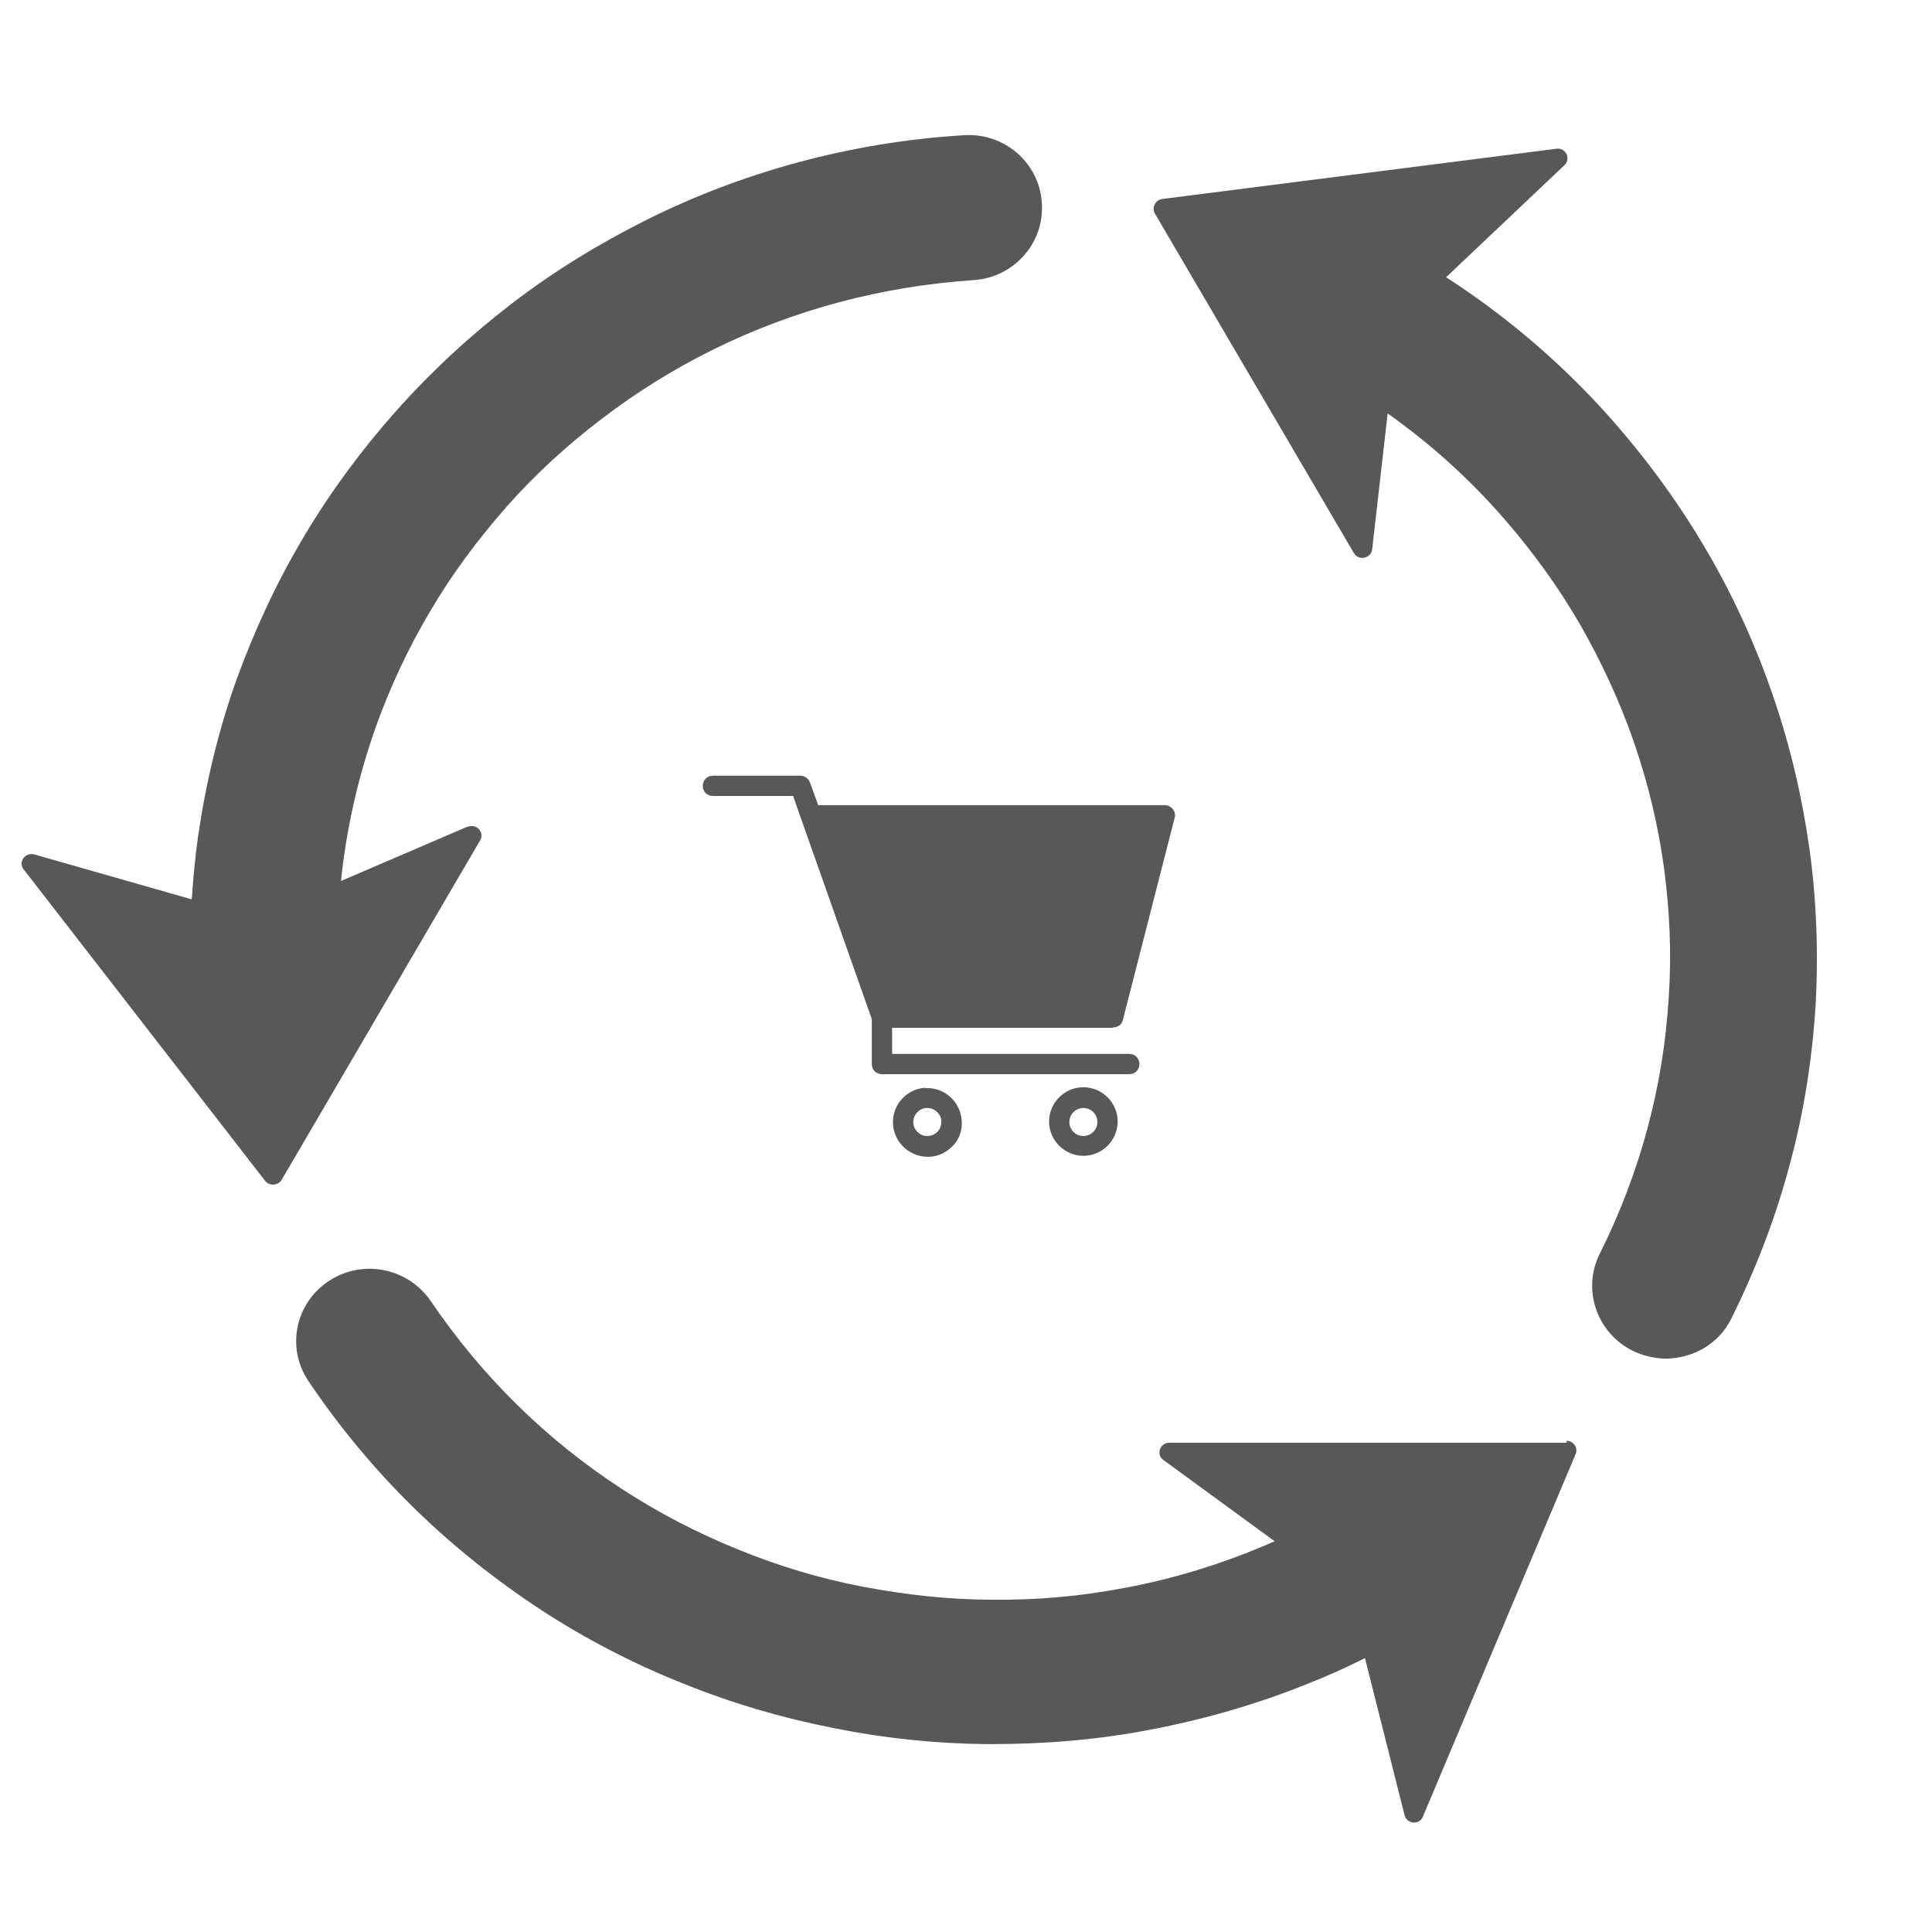
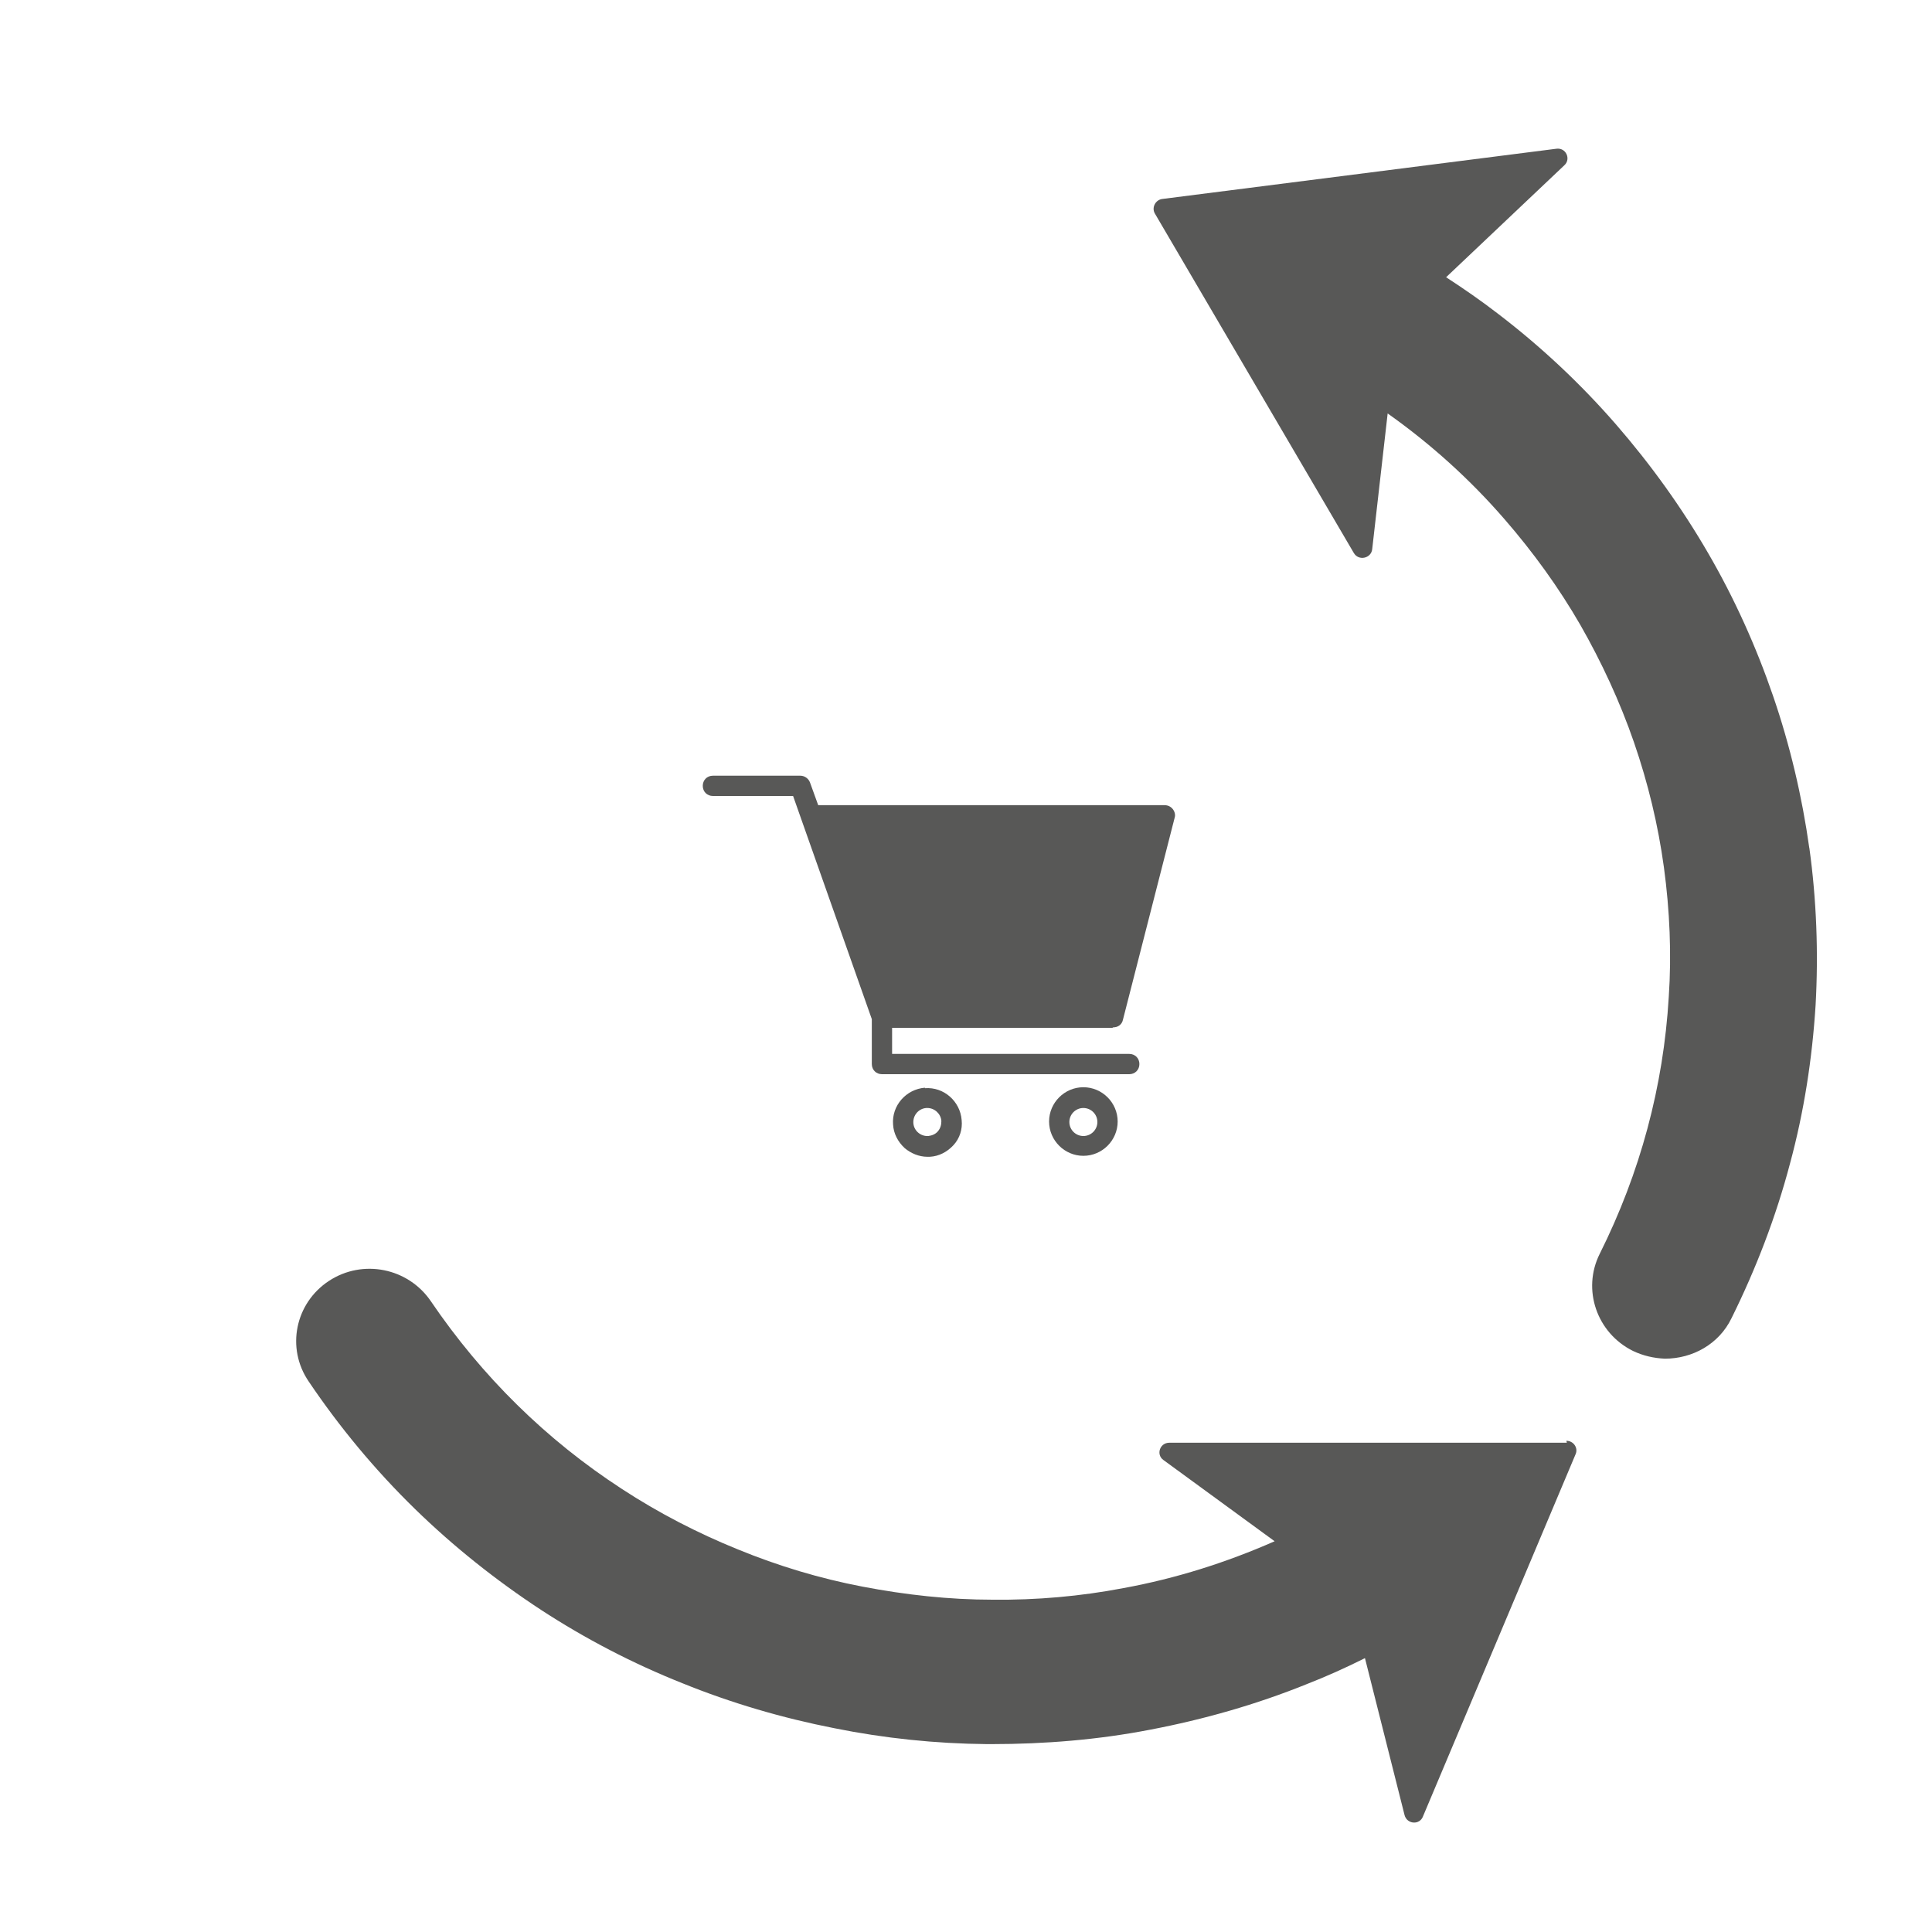
<svg xmlns="http://www.w3.org/2000/svg" version="1.1" viewBox="0 0 40 40">
  <defs>
    <style> .cls-1 { fill: #585857; } </style>
  </defs>
  <g>
    <g id="Calque_1">
      <g>
        <path class="cls-1" d="M23.05,21.27c.1,0,.18-.06.2-.16l1.07-4.18c.02-.06,0-.13-.04-.18-.04-.05-.1-.08-.17-.08h-7.17l-.17-.47c-.03-.08-.11-.14-.2-.14h-1.81c-.12,0-.21.09-.21.21s.09.21.21.21h1.66l1.63,4.62v.93c0,.12.09.21.21.21h5.12c.12,0,.21-.09.21-.21s-.09-.21-.21-.21h-4.91v-.54h4.56Z" />
        <path class="cls-1" d="M19.15,22.52c-.39.03-.69.37-.66.76.01.19.1.36.24.49.13.11.3.18.47.18.02,0,.03,0,.05,0,.19-.01.36-.1.49-.24.13-.14.19-.33.17-.52-.03-.39-.37-.69-.76-.66ZM19.42,23.42c-.05.06-.12.09-.2.1-.16.01-.3-.11-.31-.27-.01-.16.11-.3.27-.31,0,0,.01,0,.02,0,.15,0,.28.12.29.27,0,.08-.02.15-.07.21Z" />
        <path class="cls-1" d="M22.43,22.51c-.39,0-.71.32-.71.71s.32.71.71.71.71-.32.71-.71-.32-.71-.71-.71ZM22.43,23.52c-.16,0-.29-.13-.29-.29s.13-.29.29-.29.29.13.29.29-.13.29-.29.29Z" />
      </g>
      <g>
        <path class="cls-1" d="M32.44,29.87h-8.23c-.2,0-.28.25-.12.36l2.3,1.68c-1,.44-2.04.77-3.13.97-.89.17-1.8.25-2.71.24-.9,0-1.8-.1-2.69-.27s-1.75-.43-2.58-.77c-.84-.34-1.65-.76-2.4-1.25-1.57-1.02-2.9-2.33-3.96-3.89-.47-.69-1.41-.88-2.11-.42-.7.46-.89,1.39-.42,2.08.64.95,1.38,1.84,2.2,2.64.8.78,1.68,1.48,2.61,2.09.92.6,1.9,1.11,2.93,1.52,1.01.41,2.07.72,3.14.93,1.04.21,2.1.32,3.16.33.03,0,.07,0,.1,0,1.1,0,2.21-.09,3.29-.3,1.1-.21,2.19-.52,3.23-.94.41-.16.81-.34,1.21-.54l.82,3.25c.05.19.31.21.38.03l3.16-7.5c.06-.13-.04-.28-.19-.28Z" />
-         <path class="cls-1" d="M9.69,17.11l-2.63,1.13c.11-1.08.35-2.13.71-3.16.3-.84.68-1.66,1.14-2.43.45-.77.99-1.49,1.58-2.16.59-.67,1.26-1.28,1.97-1.82.72-.55,1.49-1.03,2.3-1.43,1.68-.83,3.49-1.31,5.39-1.44.84-.05,1.48-.77,1.42-1.6-.05-.83-.78-1.46-1.62-1.4-1.16.07-2.31.26-3.42.56-1.08.29-2.14.69-3.14,1.19-.98.49-1.93,1.07-2.8,1.74-.86.66-1.67,1.41-2.39,2.22s-1.37,1.69-1.92,2.62c-.56.94-1.02,1.94-1.39,2.96-.37,1.04-.63,2.13-.79,3.23-.06.43-.1.86-.13,1.3l-3.26-.93c-.19-.05-.34.16-.22.31l5,6.45c.09.11.26.1.34-.02l4.11-7.03c.1-.17-.08-.36-.26-.28Z" />
        <path class="cls-1" d="M37.46,17.56c-.15-1.07-.4-2.13-.75-3.15-.35-1.02-.8-2.02-1.34-2.95-.55-.95-1.19-1.84-1.91-2.67-.73-.84-1.55-1.61-2.44-2.29-.35-.27-.71-.52-1.08-.76l2.45-2.32c.14-.13.03-.37-.17-.34l-8.16,1.04c-.14.02-.22.18-.15.3l4.12,7.03c.1.17.36.11.38-.08l.32-2.81c.89.63,1.7,1.36,2.42,2.19.59.68,1.12,1.41,1.57,2.19.44.77.82,1.59,1.11,2.43s.5,1.71.62,2.59c.12.89.16,1.79.1,2.68-.11,1.85-.59,3.64-1.43,5.32-.37.74-.06,1.64.69,2.01.21.1.43.15.66.16.57,0,1.12-.3,1.38-.84.51-1.03.92-2.1,1.21-3.2.29-1.07.46-2.17.53-3.28.06-1.08.02-2.18-.13-3.26Z" />
      </g>
    </g>
  </g>
</svg>